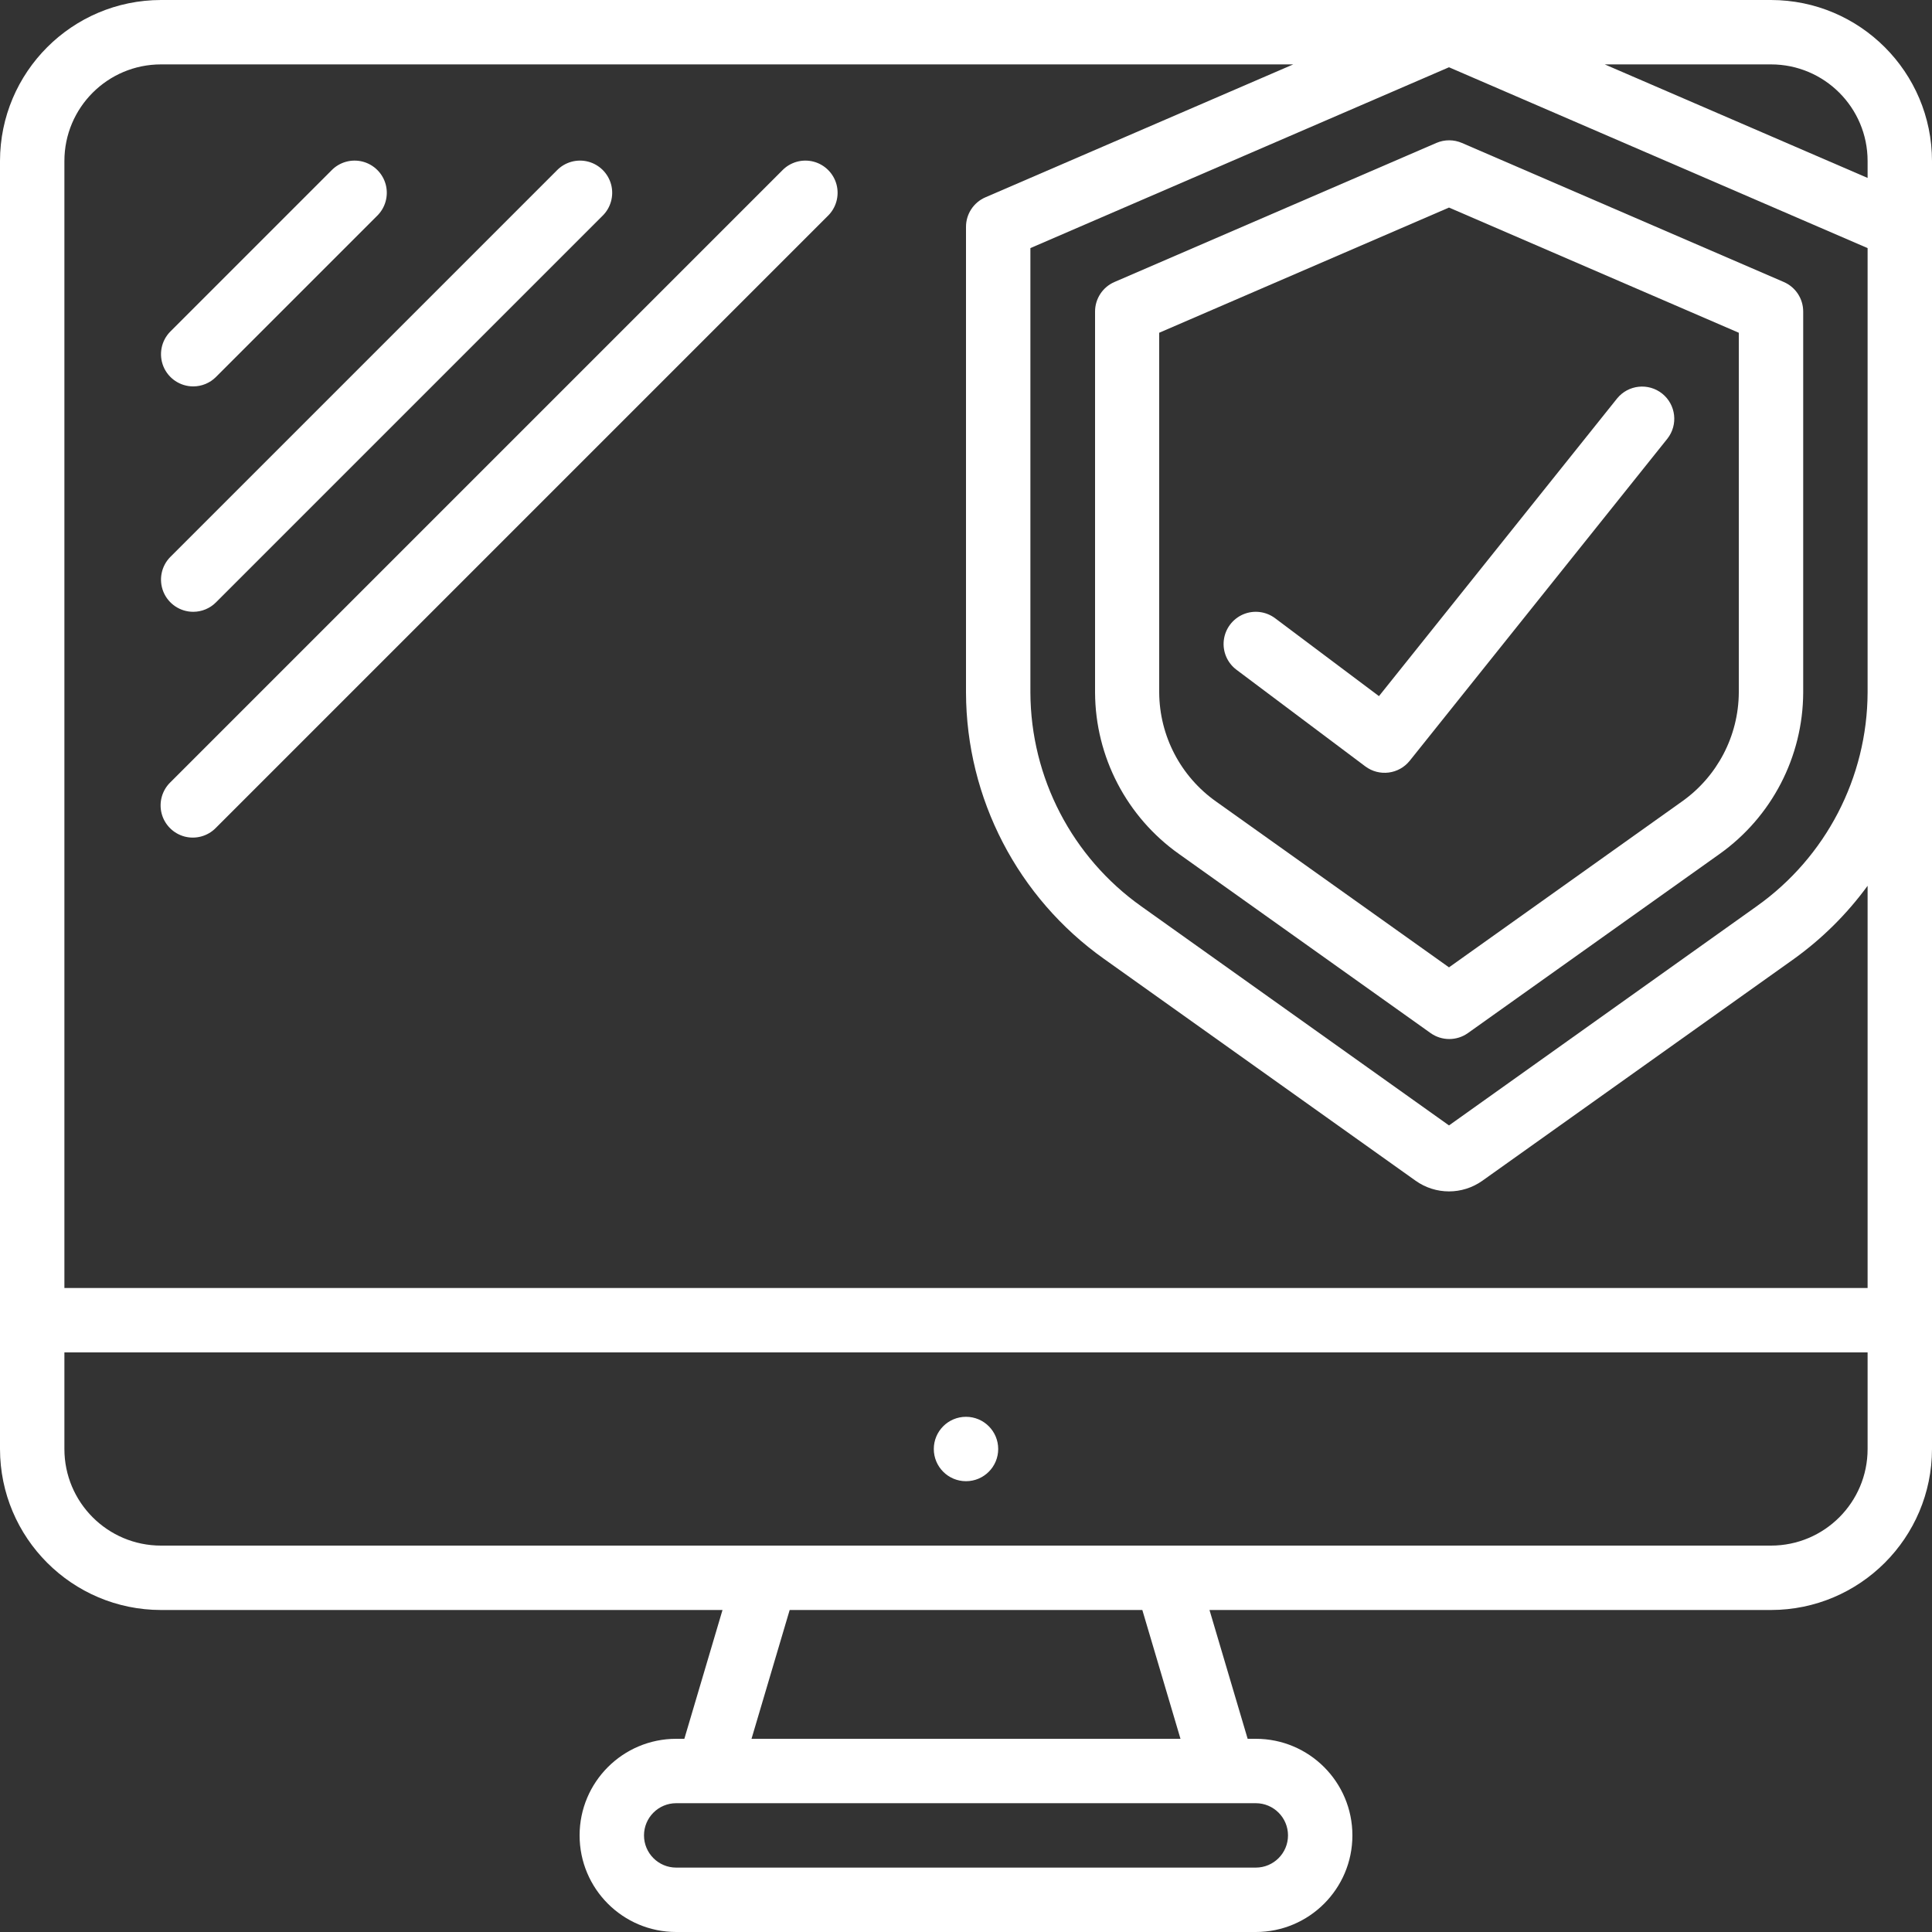
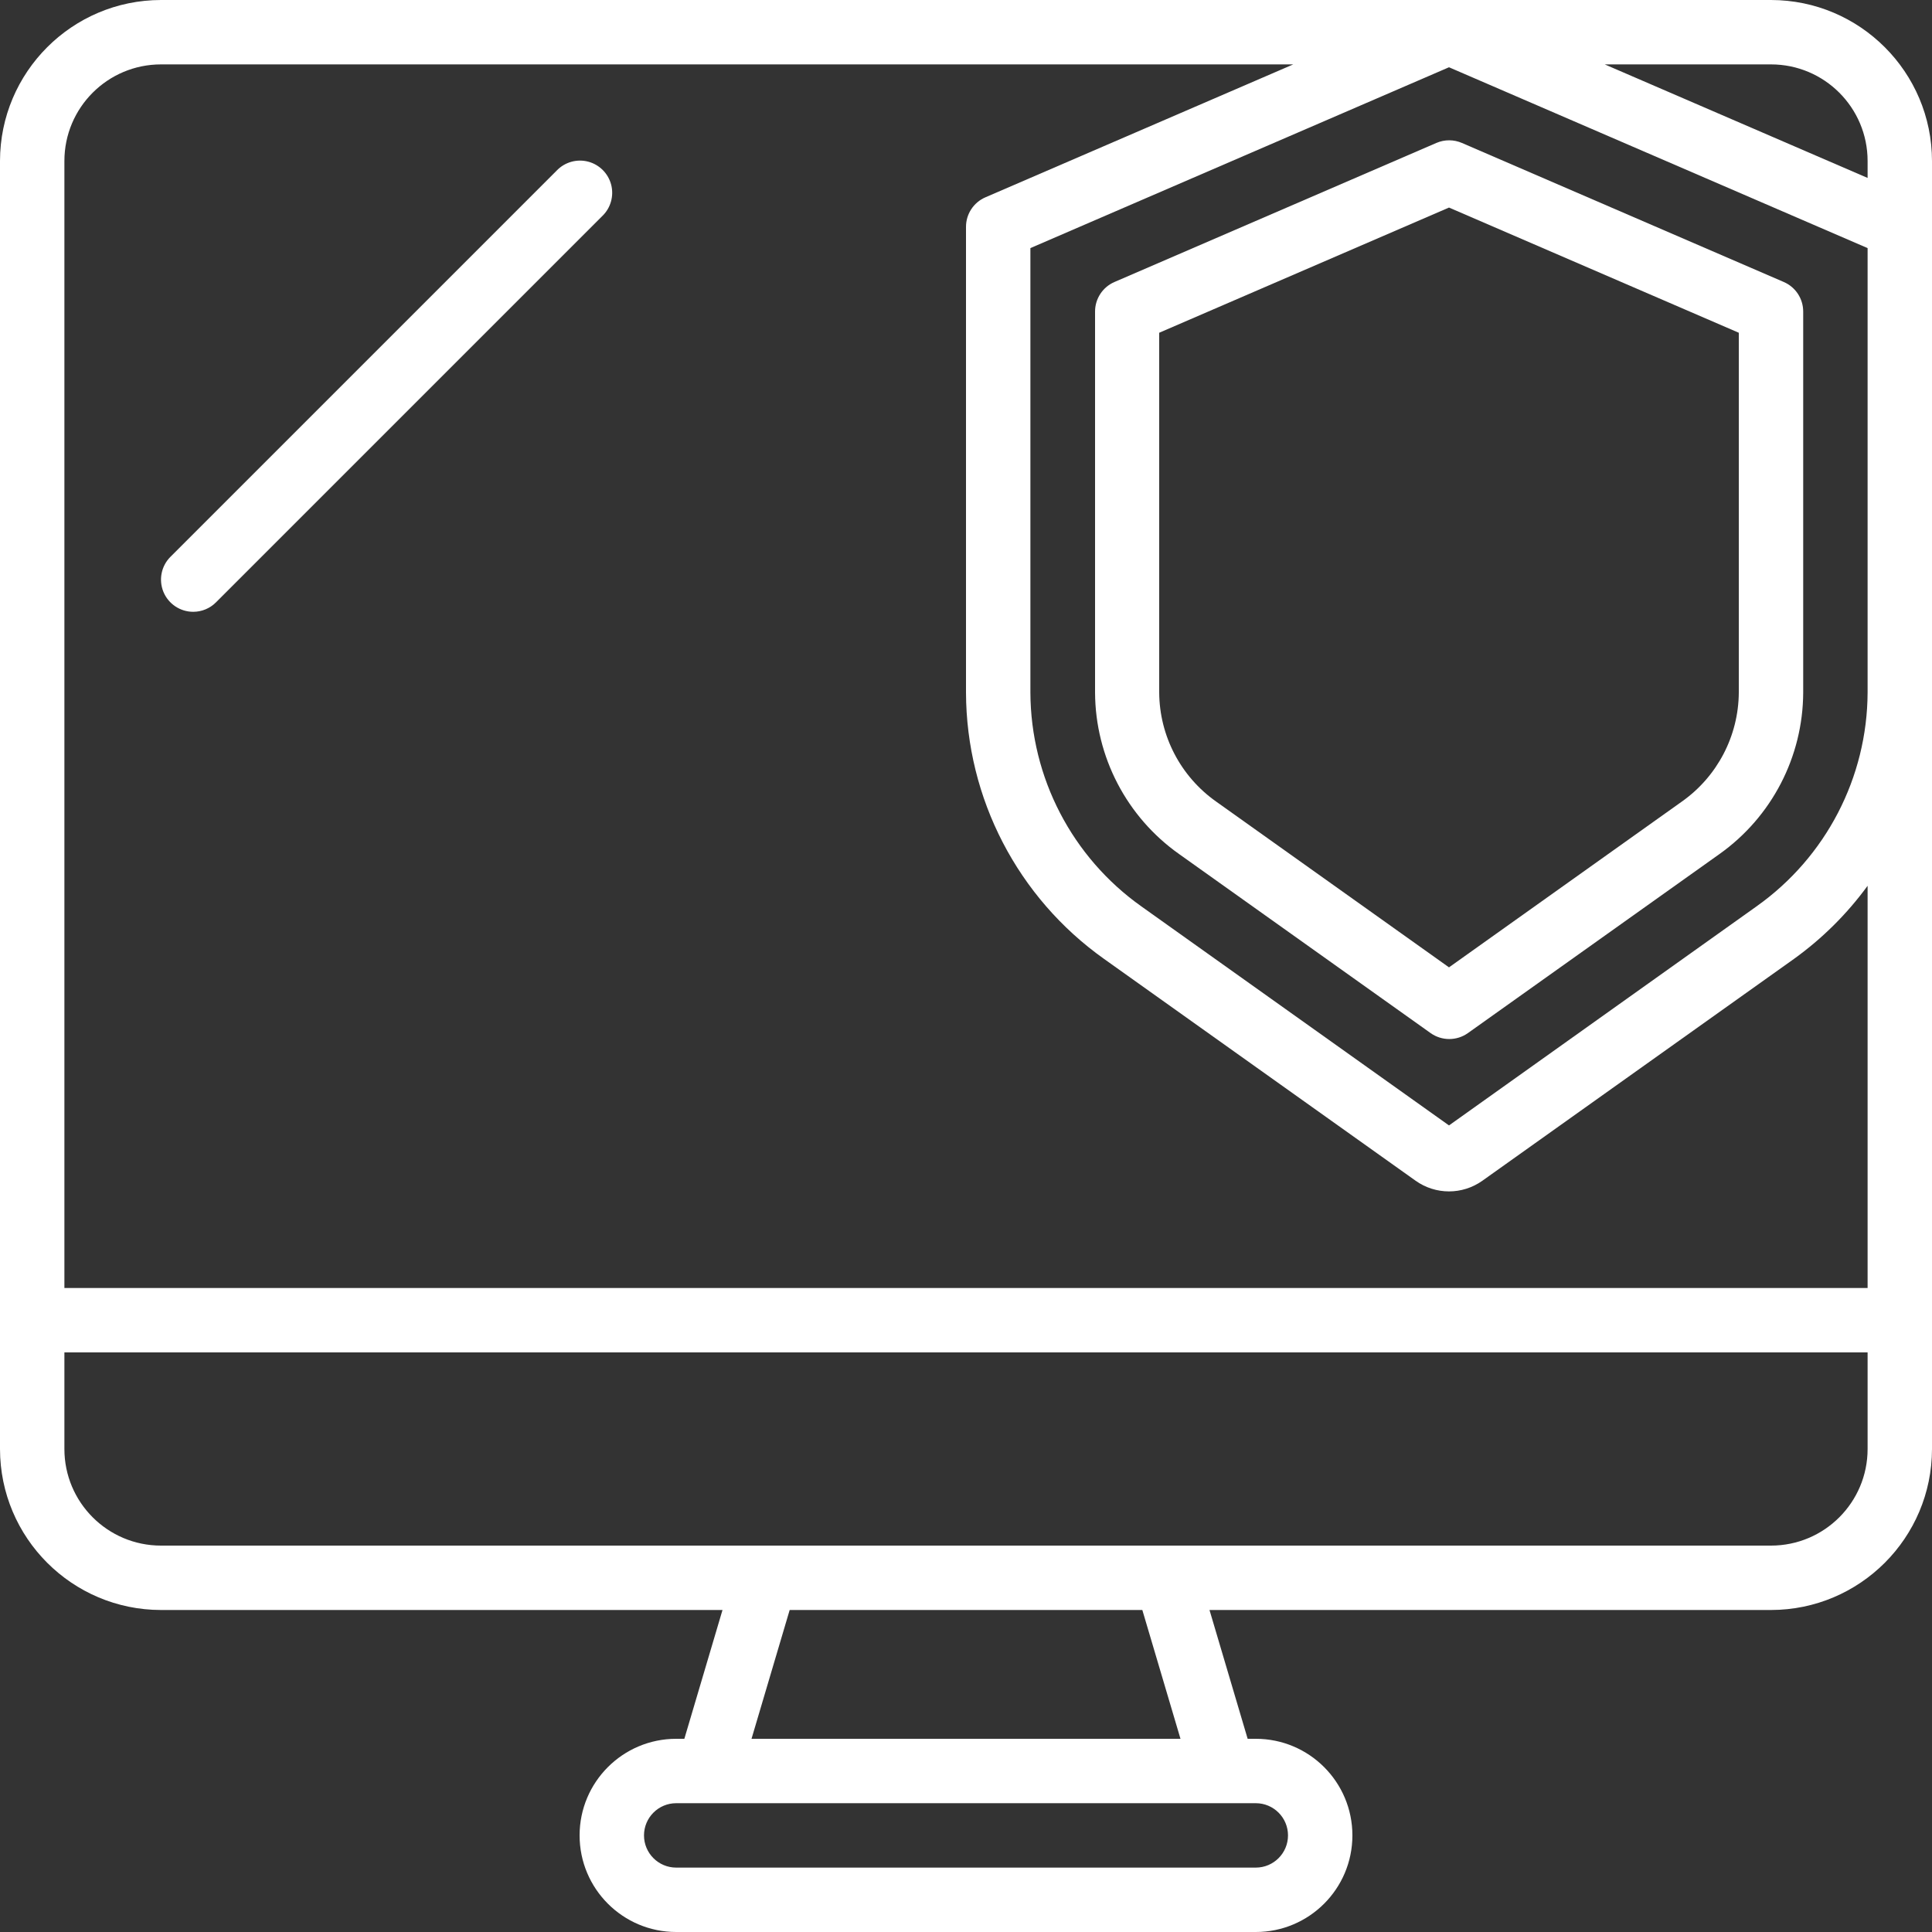
<svg xmlns="http://www.w3.org/2000/svg" width="512px" height="512px" viewBox="0 0 60 60" version="1.1" class="">
  <rect x="0" y="0" width="60" height="60" fill="#333333" stroke="none" />
  <g>
    <link type="text/css" id="dark-mode" rel="stylesheet" class="active-path" style="" />
    <style type="text/css" id="dark-mode-custom-style" class="active-path" />
    <title class="active-path">035 - Device Cover</title>
    <desc class="active-path">Created with Sketch.</desc>
    <defs class="active-path" />
    <g id="Page-1" stroke="none" stroke-width="1" fill="none" fill-rule="evenodd">
      <g id="035---Device-Cover" fill="#000000" fill-rule="nonzero">
        <path d="M55,0 L5,0 C2.24,0.003 0.003,2.24 0,5 L0,45 C0.003,47.76 2.24,49.997 5,50 L22.438,50 L21.253,54 L21,54 C19.343,54 18,55.343 18,57 C18,58.657 19.343,60 21,60 L39,60 C40.657,60 42,58.657 42,57 C42,55.343 40.657,54 39,54 L38.747,54 L37.562,50 L55,50 C57.76,49.997 59.997,47.76 60,45 L60,5 C59.997,2.24 57.76,0.003 55,0 Z M58,5 L58,5.526 L49.837,2 L55,2 C56.657,2 58,3.343 58,5 Z M45,34.951 L35.449,28.151 C33.295,26.624 32.01,24.15 32,21.509 L32,7.705 L45,2.089 L58,7.705 L58,21.505 C57.99,24.146 56.706,26.62 54.551,28.148 L45,34.951 Z M40,57 C40,57.552 39.552,58 39,58 L21,58 C20.448,58 20,57.552 20,57 C20,56.448 20.448,56 21,56 L39,56 C39.552,56 40,56.448 40,57 Z M36.661,54 L23.339,54 L24.524,50 L35.476,50 L36.661,54 Z M55,48 L5,48 C3.343,48 2,46.657 2,45 L2,42 L58,42 L58,45 C58,46.657 56.657,48 55,48 Z M58,40 L2,40 L2,5 C2,3.343 3.343,2 5,2 L40.163,2 L30.6,6.129 C30.235,6.288 29.999,6.649 30,7.047 L30,21.509 C30.01,24.797 31.608,27.878 34.289,29.781 L43.965,36.67 C44.585,37.11 45.415,37.11 46.035,36.67 L55.71,29.782 C56.589,29.15 57.362,28.383 58,27.509 L58,40 Z" id="Shape" data-original="#000000" class="active-path" fill="#FFFFFF" />
-         <circle id="Oval" cx="30" cy="45" r="1" data-original="#000000" class="active-path" fill="#FFFFFF" />
-         <path d="M6,12 C6.265,12 6.52,11.895 6.707,11.707 L11.707,6.707 C11.967,6.456 12.071,6.084 11.98,5.734 C11.888,5.385 11.615,5.112 11.266,5.02 C10.916,4.929 10.544,5.033 10.293,5.293 L5.293,10.293 C5.007,10.579 4.922,11.009 5.076,11.383 C5.231,11.756 5.596,12 6,12 Z" id="Shape" data-original="#000000" class="active-path" fill="#FFFFFF" />
        <path d="M6,19 C6.265,19 6.52,18.895 6.707,18.707 L18.707,6.707 C18.967,6.456 19.071,6.084 18.98,5.734 C18.888,5.385 18.615,5.112 18.266,5.02 C17.916,4.929 17.544,5.033 17.293,5.293 L5.293,17.293 C5.007,17.579 4.922,18.009 5.076,18.383 C5.231,18.756 5.596,19 6,19 Z" id="Shape" data-original="#000000" class="active-path" fill="#FFFFFF" />
-         <path d="M24.293,5.293 L5.293,24.293 C5.033,24.544 4.929,24.916 5.02,25.266 C5.112,25.615 5.385,25.888 5.734,25.98 C6.084,26.071 6.456,25.967 6.707,25.707 L25.707,6.707 C25.967,6.456 26.071,6.084 25.98,5.734 C25.888,5.385 25.615,5.112 25.266,5.02 C24.916,4.929 24.544,5.033 24.293,5.293 Z" id="Shape" data-original="#000000" class="active-path" fill="#FFFFFF" />
        <path d="M56,9.677 C56.001,9.279 55.765,8.918 55.4,8.759 L45.4,4.439 C45.147,4.33 44.861,4.33 44.608,4.439 L34.608,8.759 C34.243,8.918 34.007,9.279 34.008,9.677 L34.008,21.509 C34.017,23.503 34.989,25.37 36.616,26.522 L44.428,32.083 C44.775,32.33 45.241,32.33 45.588,32.083 L53.4,26.523 C55.024,25.369 55.992,23.502 56,21.509 L56,9.677 Z M54,21.509 C53.991,22.857 53.332,24.117 52.231,24.894 L45,30.042 L37.769,24.894 C36.668,24.117 36.009,22.857 36,21.509 L36,10.334 L45,6.446 L54,10.334 L54,21.509 Z" id="Shape" data-original="#000000" class="active-path" fill="#FFFFFF" />
-         <path d="M39.6,19.2 C39.314,18.986 38.936,18.94 38.607,19.08 C38.279,19.221 38.05,19.526 38.007,19.88 C37.964,20.235 38.114,20.586 38.4,20.8 L42.4,23.8 C42.832,24.124 43.443,24.047 43.781,23.625 L51.781,13.625 C52.122,13.193 52.05,12.568 51.621,12.224 C51.191,11.881 50.565,11.949 50.219,12.376 L42.825,21.619 L39.6,19.2 Z" id="Shape" data-original="#000000" class="active-path" fill="#FFFFFF" />
      </g>
    </g>
  </g>
</svg>